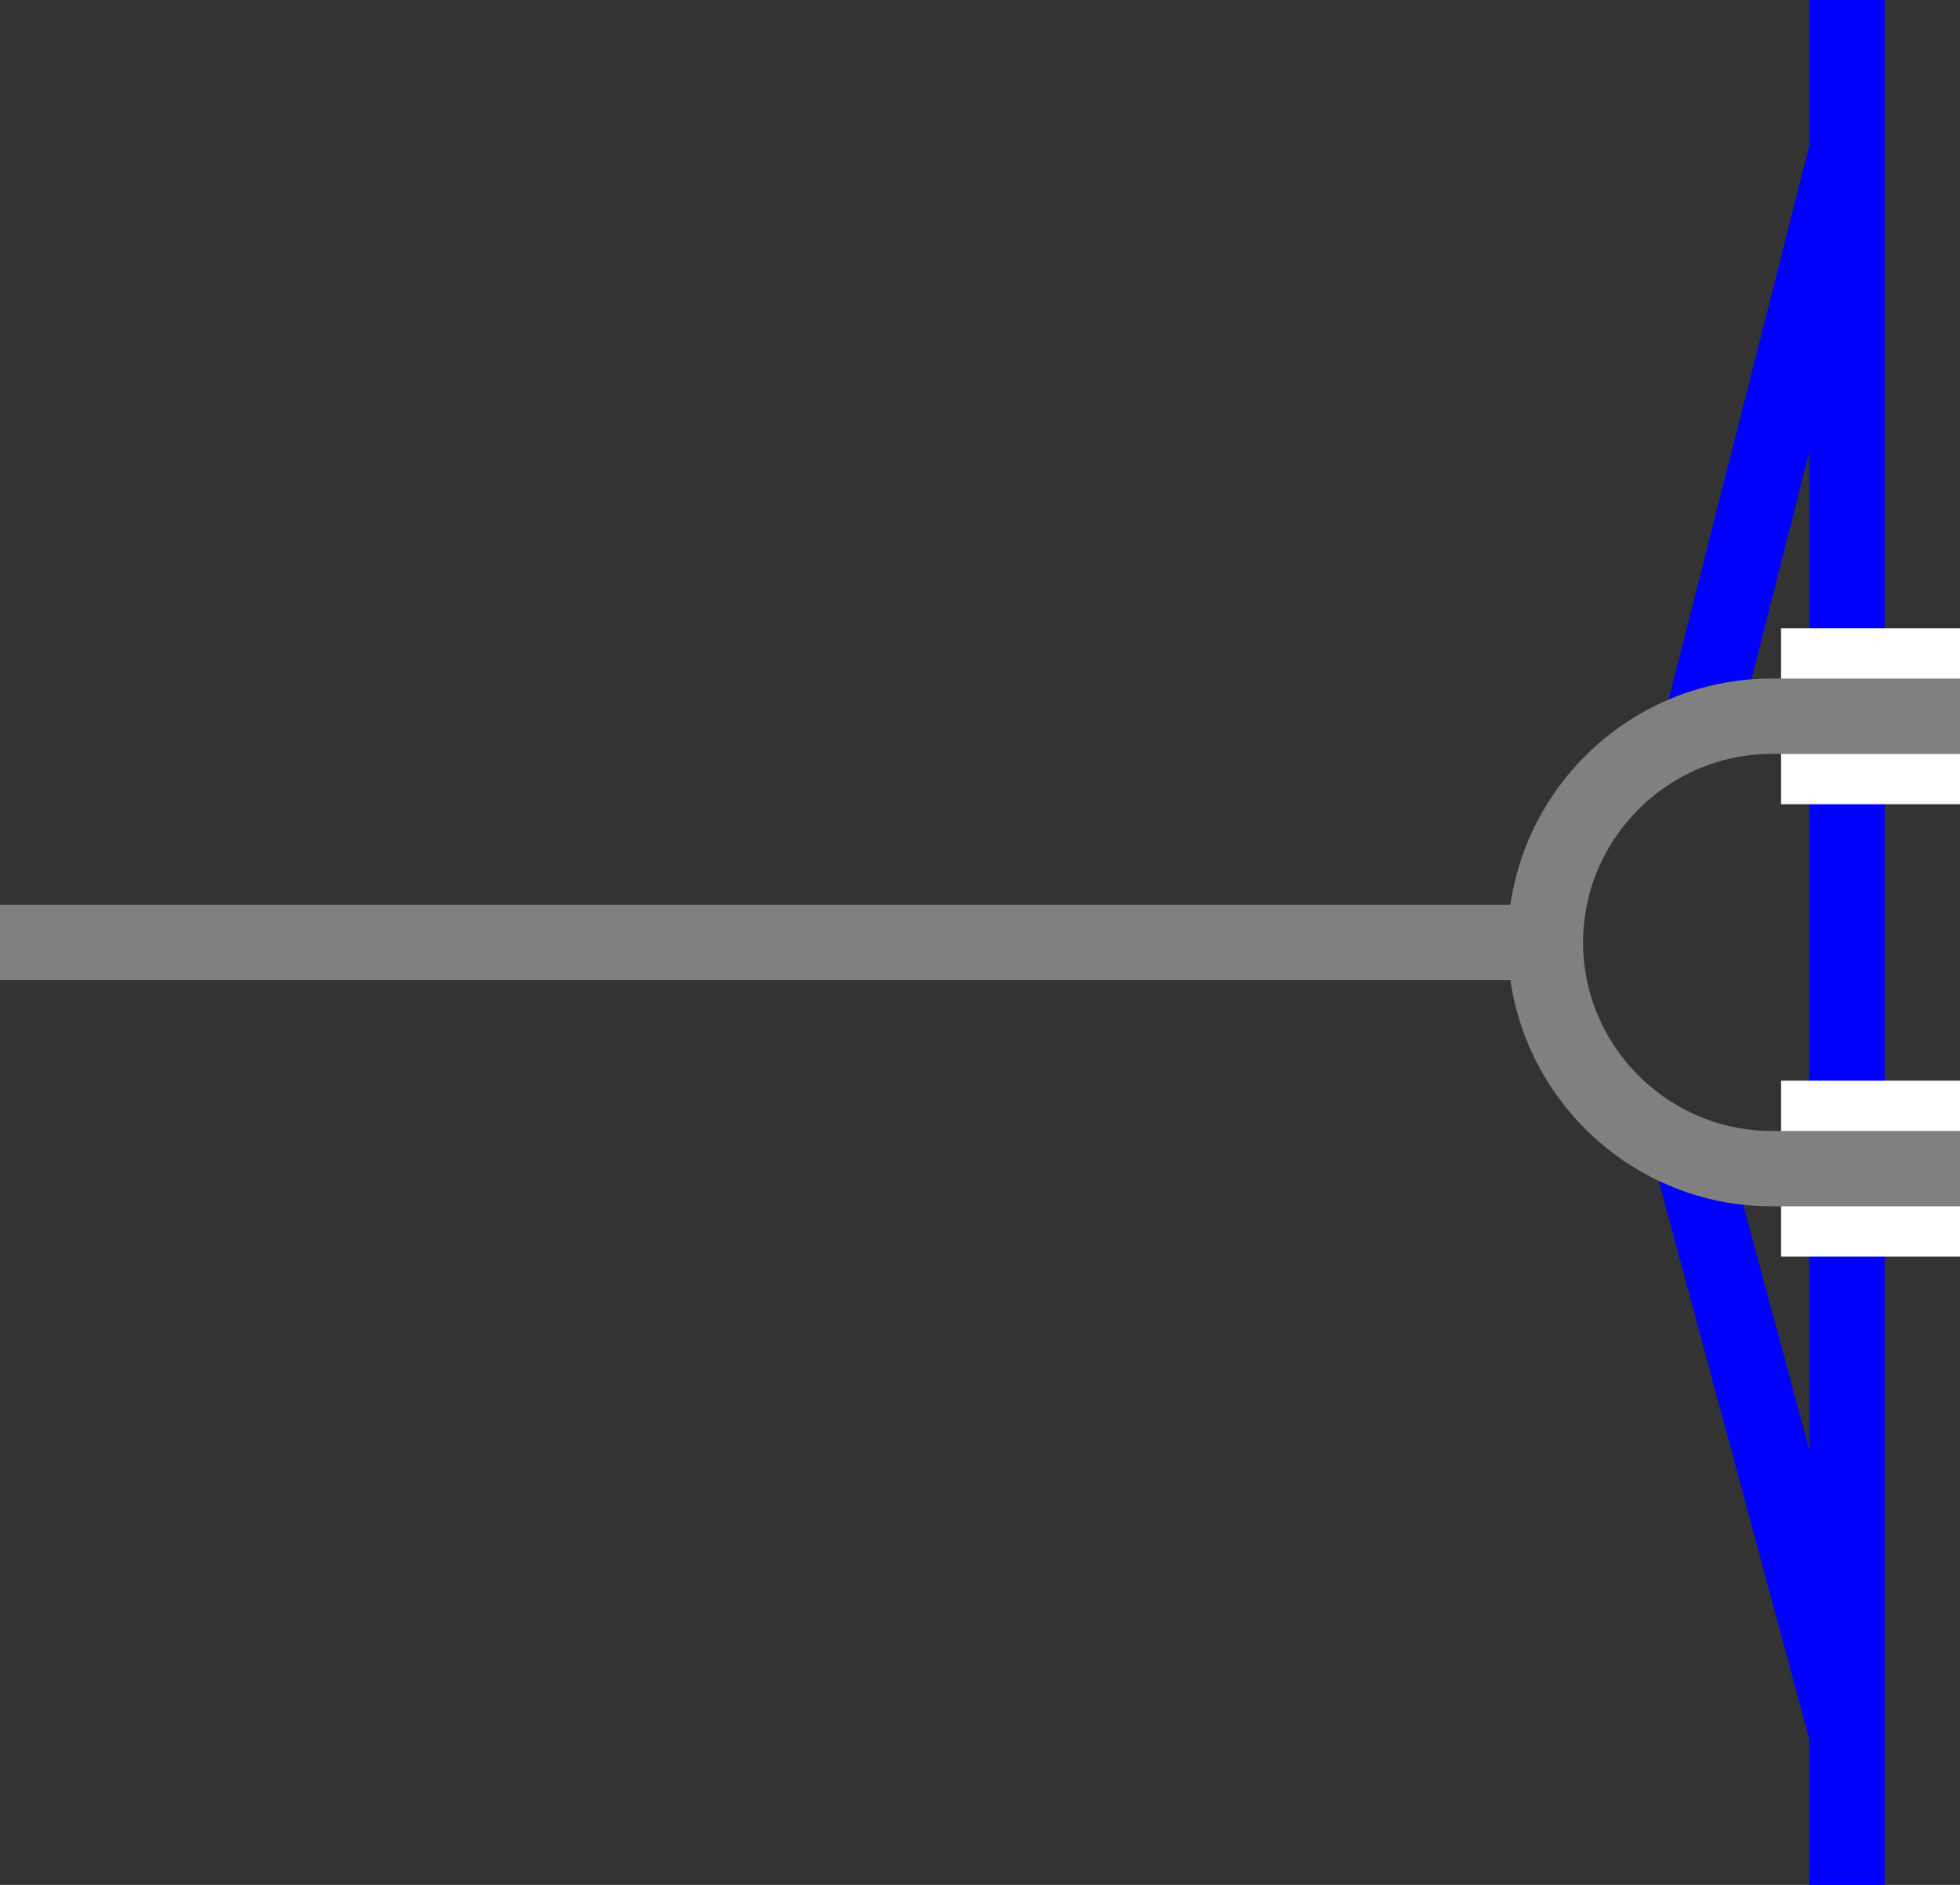
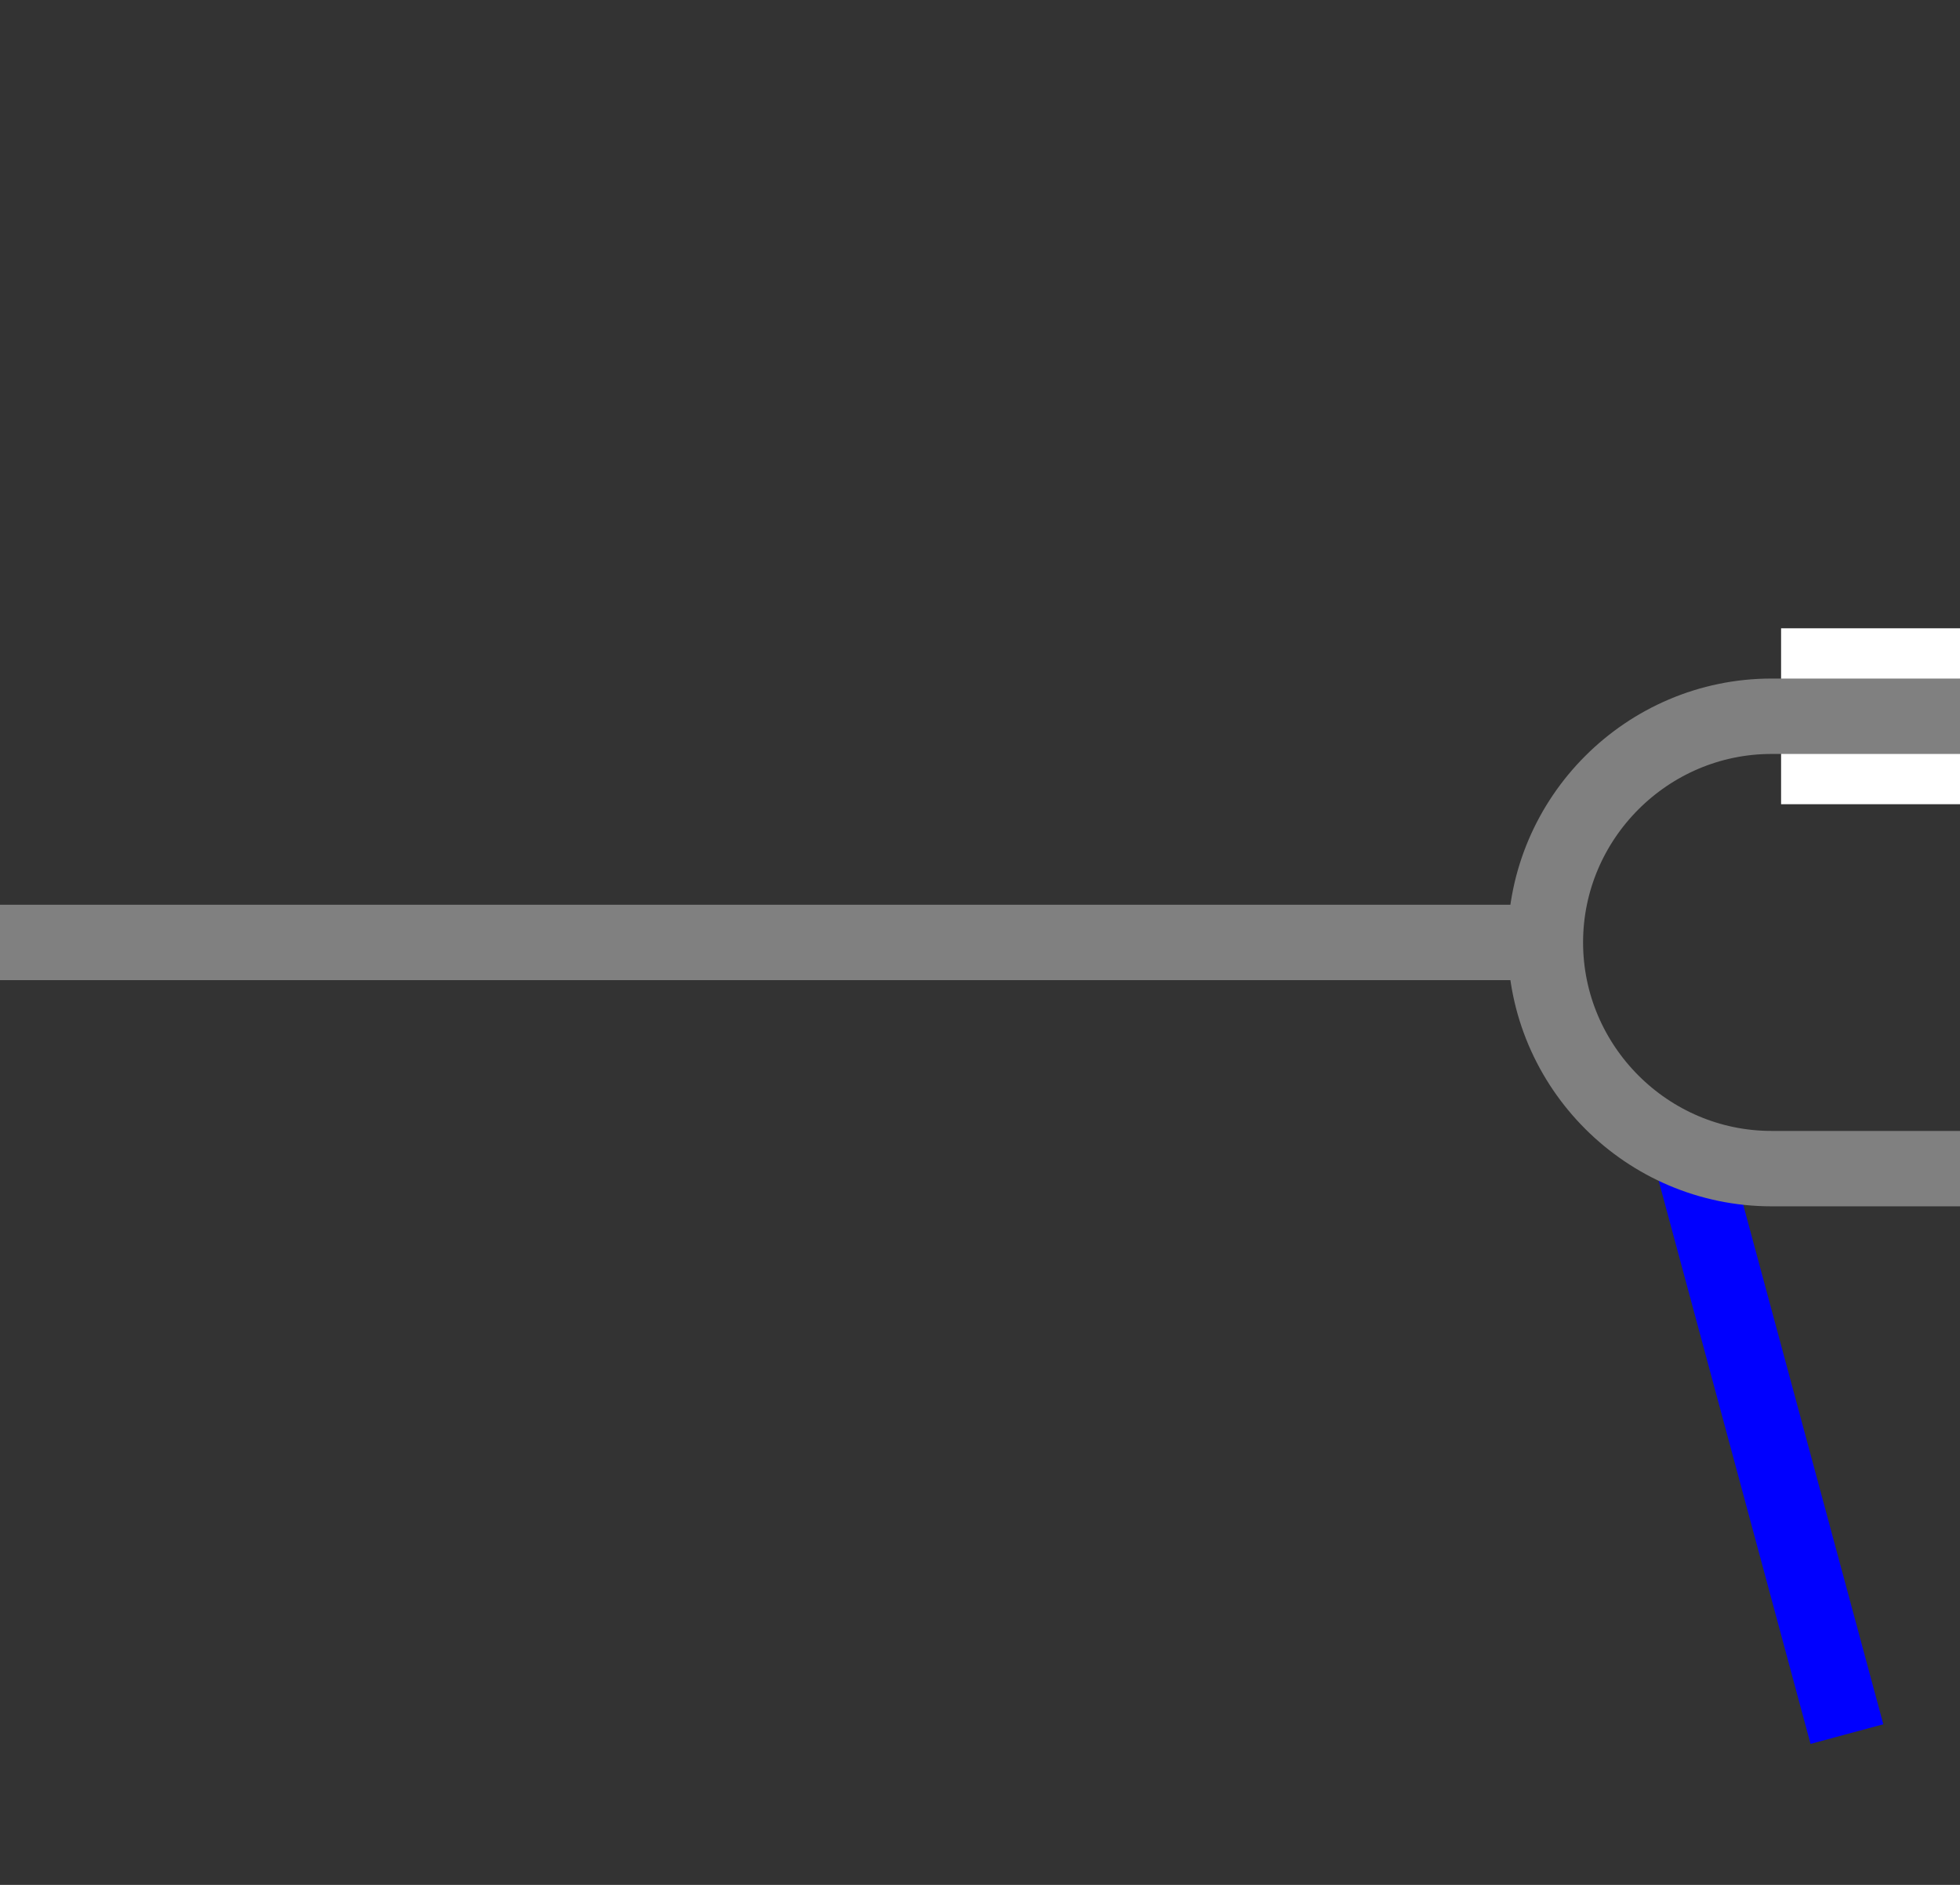
<svg xmlns="http://www.w3.org/2000/svg" viewBox="0 0 78 75">
  <rect x="0" y="0" width="78" height="75" fill="#333333" stroke="none" />
  <g fill="none">
    <path d="m73.5 69-6.37-23.62" stroke="#00f" stroke-miterlimit="10" stroke-width="3" />
-     <path d="m73.5 6-6 23.62" stroke="#00f" stroke-miterlimit="10" stroke-width="3" />
-     <path d="m73.5 0v75" stroke="#00f" stroke-miterlimit="10" stroke-width="3" />
-     <path d="m0 35.98h3v3h-3z" />
    <path d="m70.88 28.5h7.12" stroke="#fff" stroke-miterlimit="10" stroke-width="7" />
-     <path d="m70.88 46.5h7.12" stroke="#fff" stroke-miterlimit="10" stroke-width="7" />
  </g>
  <path d="m0 37.5h61.5" fill="#fff" stroke="#808080" stroke-miterlimit="10" stroke-width="3" />
  <path d="m78 46.5h-7.5c-4.95 0-9-4.05-9-9 0-4.95 4.05-9 9-9h7.5" fill="none" stroke="#808080" stroke-miterlimit="10" stroke-width="3" />
</svg>